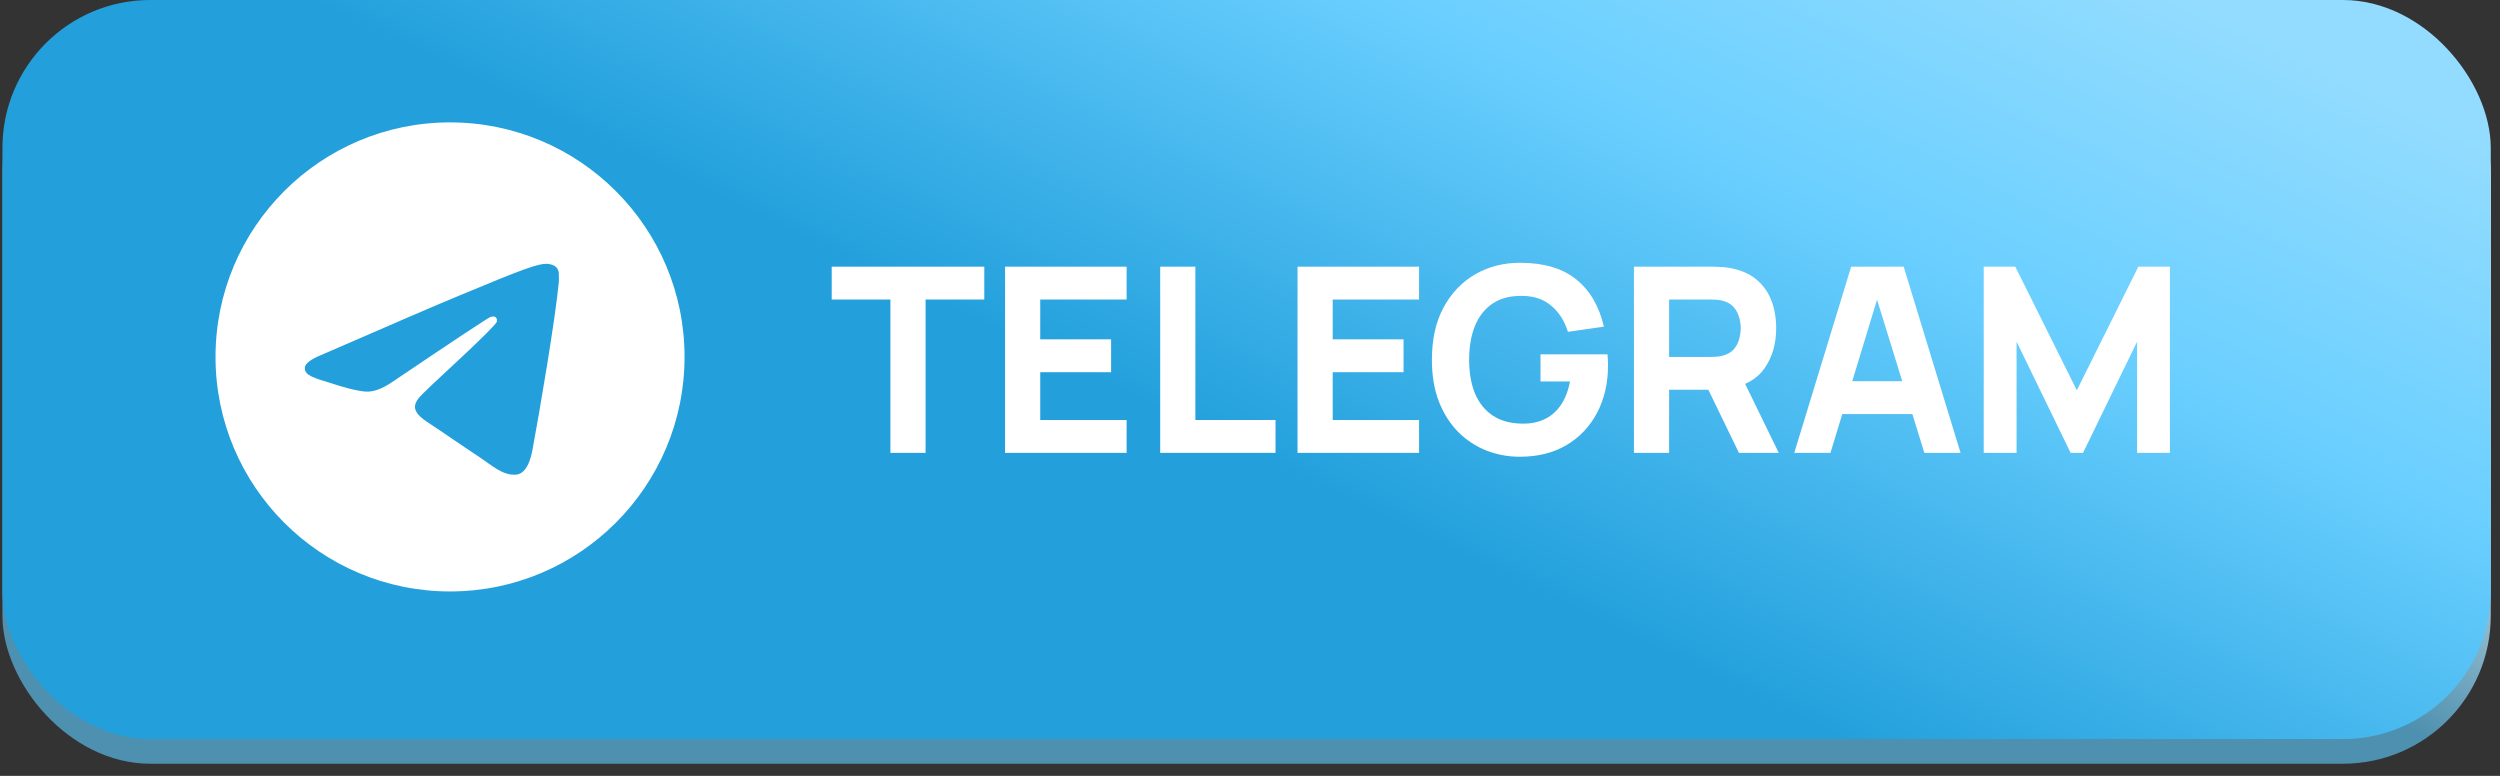
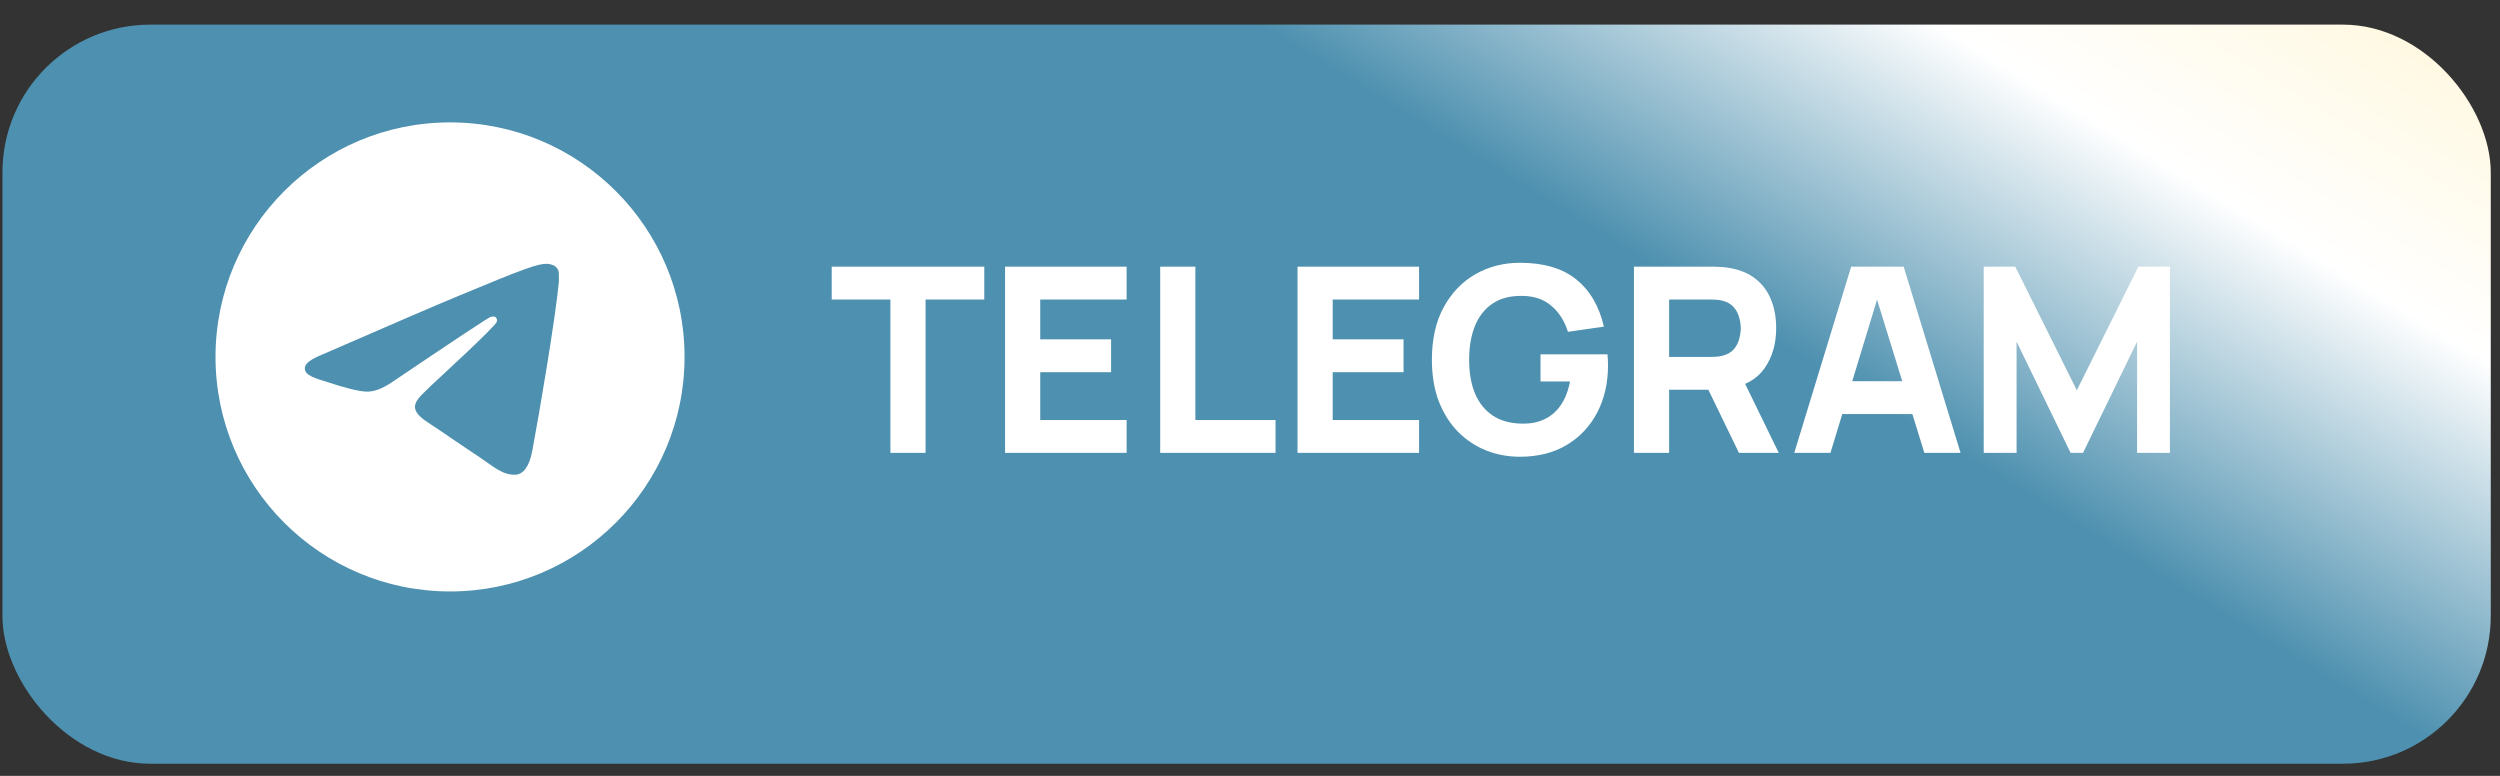
<svg xmlns="http://www.w3.org/2000/svg" width="116" height="36" viewBox="0 0 116 36" fill="none">
  <rect x="0" y="0" width="116" height="36" fill="#333333" stroke="none" />
  <rect x="0.113" y="1.143" width="115.458" height="34.294" rx="6.859" fill="url(#paint0_linear_119_91)" />
-   <rect x="0.113" width="115.458" height="34.294" rx="6.859" fill="url(#paint1_linear_119_91)" />
  <path d="M41.315 21.013V13.897H38.591V12.373H45.671V13.897H42.947V21.013H41.315ZM46.635 21.013V12.373H52.275V13.897H48.267V15.745H51.555V17.269H48.267V19.489H52.275V21.013H46.635ZM53.833 21.013V12.373H55.465V19.489H59.185V21.013H53.833ZM60.205 21.013V12.373H65.845V13.897H61.837V15.745H65.125V17.269H61.837V19.489H65.845V21.013H60.205ZM70.52 21.193C69.976 21.193 69.458 21.097 68.966 20.905C68.474 20.709 68.038 20.421 67.658 20.041C67.282 19.661 66.984 19.191 66.764 18.631C66.548 18.071 66.44 17.425 66.44 16.693C66.44 15.737 66.622 14.925 66.986 14.257C67.354 13.585 67.846 13.073 68.462 12.721C69.082 12.369 69.768 12.193 70.52 12.193C71.632 12.193 72.506 12.451 73.142 12.967C73.778 13.483 74.204 14.213 74.42 15.157L72.752 15.397C72.596 14.893 72.34 14.491 71.984 14.191C71.632 13.887 71.18 13.733 70.628 13.729C70.08 13.721 69.624 13.839 69.26 14.083C68.896 14.327 68.622 14.673 68.438 15.121C68.258 15.569 68.168 16.093 68.168 16.693C68.168 17.293 68.258 17.813 68.438 18.253C68.622 18.693 68.896 19.035 69.26 19.279C69.624 19.523 70.08 19.649 70.628 19.657C71 19.665 71.336 19.601 71.636 19.465C71.94 19.329 72.196 19.115 72.404 18.823C72.612 18.531 72.76 18.157 72.848 17.701H71.48V16.441H74.588C74.596 16.493 74.602 16.585 74.606 16.717C74.61 16.849 74.612 16.925 74.612 16.945C74.612 17.773 74.444 18.507 74.108 19.147C73.772 19.787 73.298 20.289 72.686 20.653C72.074 21.013 71.352 21.193 70.52 21.193ZM75.815 21.013V12.373H79.463C79.547 12.373 79.659 12.377 79.799 12.385C79.943 12.389 80.071 12.401 80.183 12.421C80.699 12.501 81.121 12.671 81.449 12.931C81.781 13.191 82.025 13.519 82.181 13.915C82.337 14.307 82.415 14.745 82.415 15.229C82.415 15.953 82.235 16.573 81.875 17.089C81.515 17.601 80.951 17.917 80.183 18.037L79.463 18.085H77.447V21.013H75.815ZM80.687 21.013L78.983 17.497L80.663 17.173L82.535 21.013H80.687ZM77.447 16.561H79.391C79.475 16.561 79.567 16.557 79.667 16.549C79.767 16.541 79.859 16.525 79.943 16.501C80.163 16.441 80.333 16.341 80.453 16.201C80.573 16.057 80.655 15.899 80.699 15.727C80.747 15.551 80.771 15.385 80.771 15.229C80.771 15.073 80.747 14.909 80.699 14.737C80.655 14.561 80.573 14.403 80.453 14.263C80.333 14.119 80.163 14.017 79.943 13.957C79.859 13.933 79.767 13.917 79.667 13.909C79.567 13.901 79.475 13.897 79.391 13.897H77.447V16.561ZM83.254 21.013L85.894 12.373H88.33L90.97 21.013H89.29L86.938 13.393H87.25L84.934 21.013H83.254ZM84.838 19.213V17.689H89.398V19.213H84.838ZM92.045 21.013V12.373H93.509L96.365 18.109L99.221 12.373H100.685V21.013H99.161V15.853L96.653 21.013H96.077L93.569 15.853V21.013H92.045Z" fill="white" />
-   <path d="M20.882 5.679C14.875 5.679 10 10.554 10 16.561C10 22.568 14.875 27.443 20.882 27.443C26.888 27.443 31.763 22.568 31.763 16.561C31.763 10.554 26.888 5.679 20.882 5.679ZM25.931 13.079C25.767 14.798 25.06 18.977 24.701 20.903C24.549 21.719 24.244 21.991 23.961 22.023C23.33 22.078 22.851 21.61 22.242 21.207C21.284 20.576 20.74 20.185 19.815 19.575C18.738 18.868 19.434 18.476 20.055 17.845C20.218 17.682 23.003 15.146 23.058 14.918C23.065 14.883 23.064 14.847 23.055 14.813C23.046 14.779 23.028 14.748 23.003 14.722C22.938 14.668 22.851 14.689 22.775 14.7C22.677 14.722 21.154 15.734 18.183 17.736C17.748 18.03 17.356 18.182 17.008 18.172C16.616 18.161 15.876 17.954 15.321 17.769C14.636 17.551 14.102 17.431 14.146 17.051C14.168 16.855 14.44 16.659 14.951 16.452C18.128 15.07 20.239 14.156 21.295 13.721C24.32 12.459 24.94 12.241 25.354 12.241C25.441 12.241 25.648 12.263 25.778 12.372C25.887 12.459 25.92 12.578 25.931 12.665C25.92 12.731 25.942 12.927 25.931 13.079Z" fill="white" />
+   <path d="M20.882 5.679C14.875 5.679 10 10.554 10 16.561C10 22.568 14.875 27.443 20.882 27.443C26.888 27.443 31.763 22.568 31.763 16.561C31.763 10.554 26.888 5.679 20.882 5.679ZM25.931 13.079C25.767 14.798 25.06 18.977 24.701 20.903C24.549 21.719 24.244 21.991 23.961 22.023C23.33 22.078 22.851 21.61 22.242 21.207C21.284 20.576 20.74 20.185 19.815 19.575C18.738 18.868 19.434 18.476 20.055 17.845C20.218 17.682 23.003 15.146 23.058 14.918C23.065 14.883 23.064 14.847 23.055 14.813C23.046 14.779 23.028 14.748 23.003 14.722C22.938 14.668 22.851 14.689 22.775 14.7C22.677 14.722 21.154 15.734 18.183 17.736C17.748 18.03 17.356 18.182 17.008 18.172C16.616 18.161 15.876 17.954 15.321 17.769C14.636 17.551 14.102 17.431 14.146 17.051C14.168 16.855 14.44 16.659 14.951 16.452C18.128 15.07 20.239 14.156 21.295 13.721C24.32 12.459 24.94 12.241 25.354 12.241C25.441 12.241 25.648 12.263 25.778 12.372C25.887 12.459 25.92 12.578 25.931 12.665C25.92 12.731 25.942 12.927 25.931 13.079" fill="white" />
  <defs>
    <linearGradient id="paint0_linear_119_91" x1="57.842" y1="1.143" x2="74.759" y2="-26.503" gradientUnits="userSpaceOnUse">
      <stop offset="0.008" stop-color="#4D90AF" />
      <stop offset="0.516" stop-color="white" />
      <stop offset="1" stop-color="#FFF6D6" />
    </linearGradient>
    <linearGradient id="paint1_linear_119_91" x1="52.082" y1="20.395" x2="75.216" y2="-27.54" gradientUnits="userSpaceOnUse">
      <stop offset="0.038" stop-color="#23A0DC" />
      <stop offset="0.447" stop-color="#6ACFFF" />
      <stop offset="0.752" stop-color="#93DCFF" />
    </linearGradient>
  </defs>
</svg>